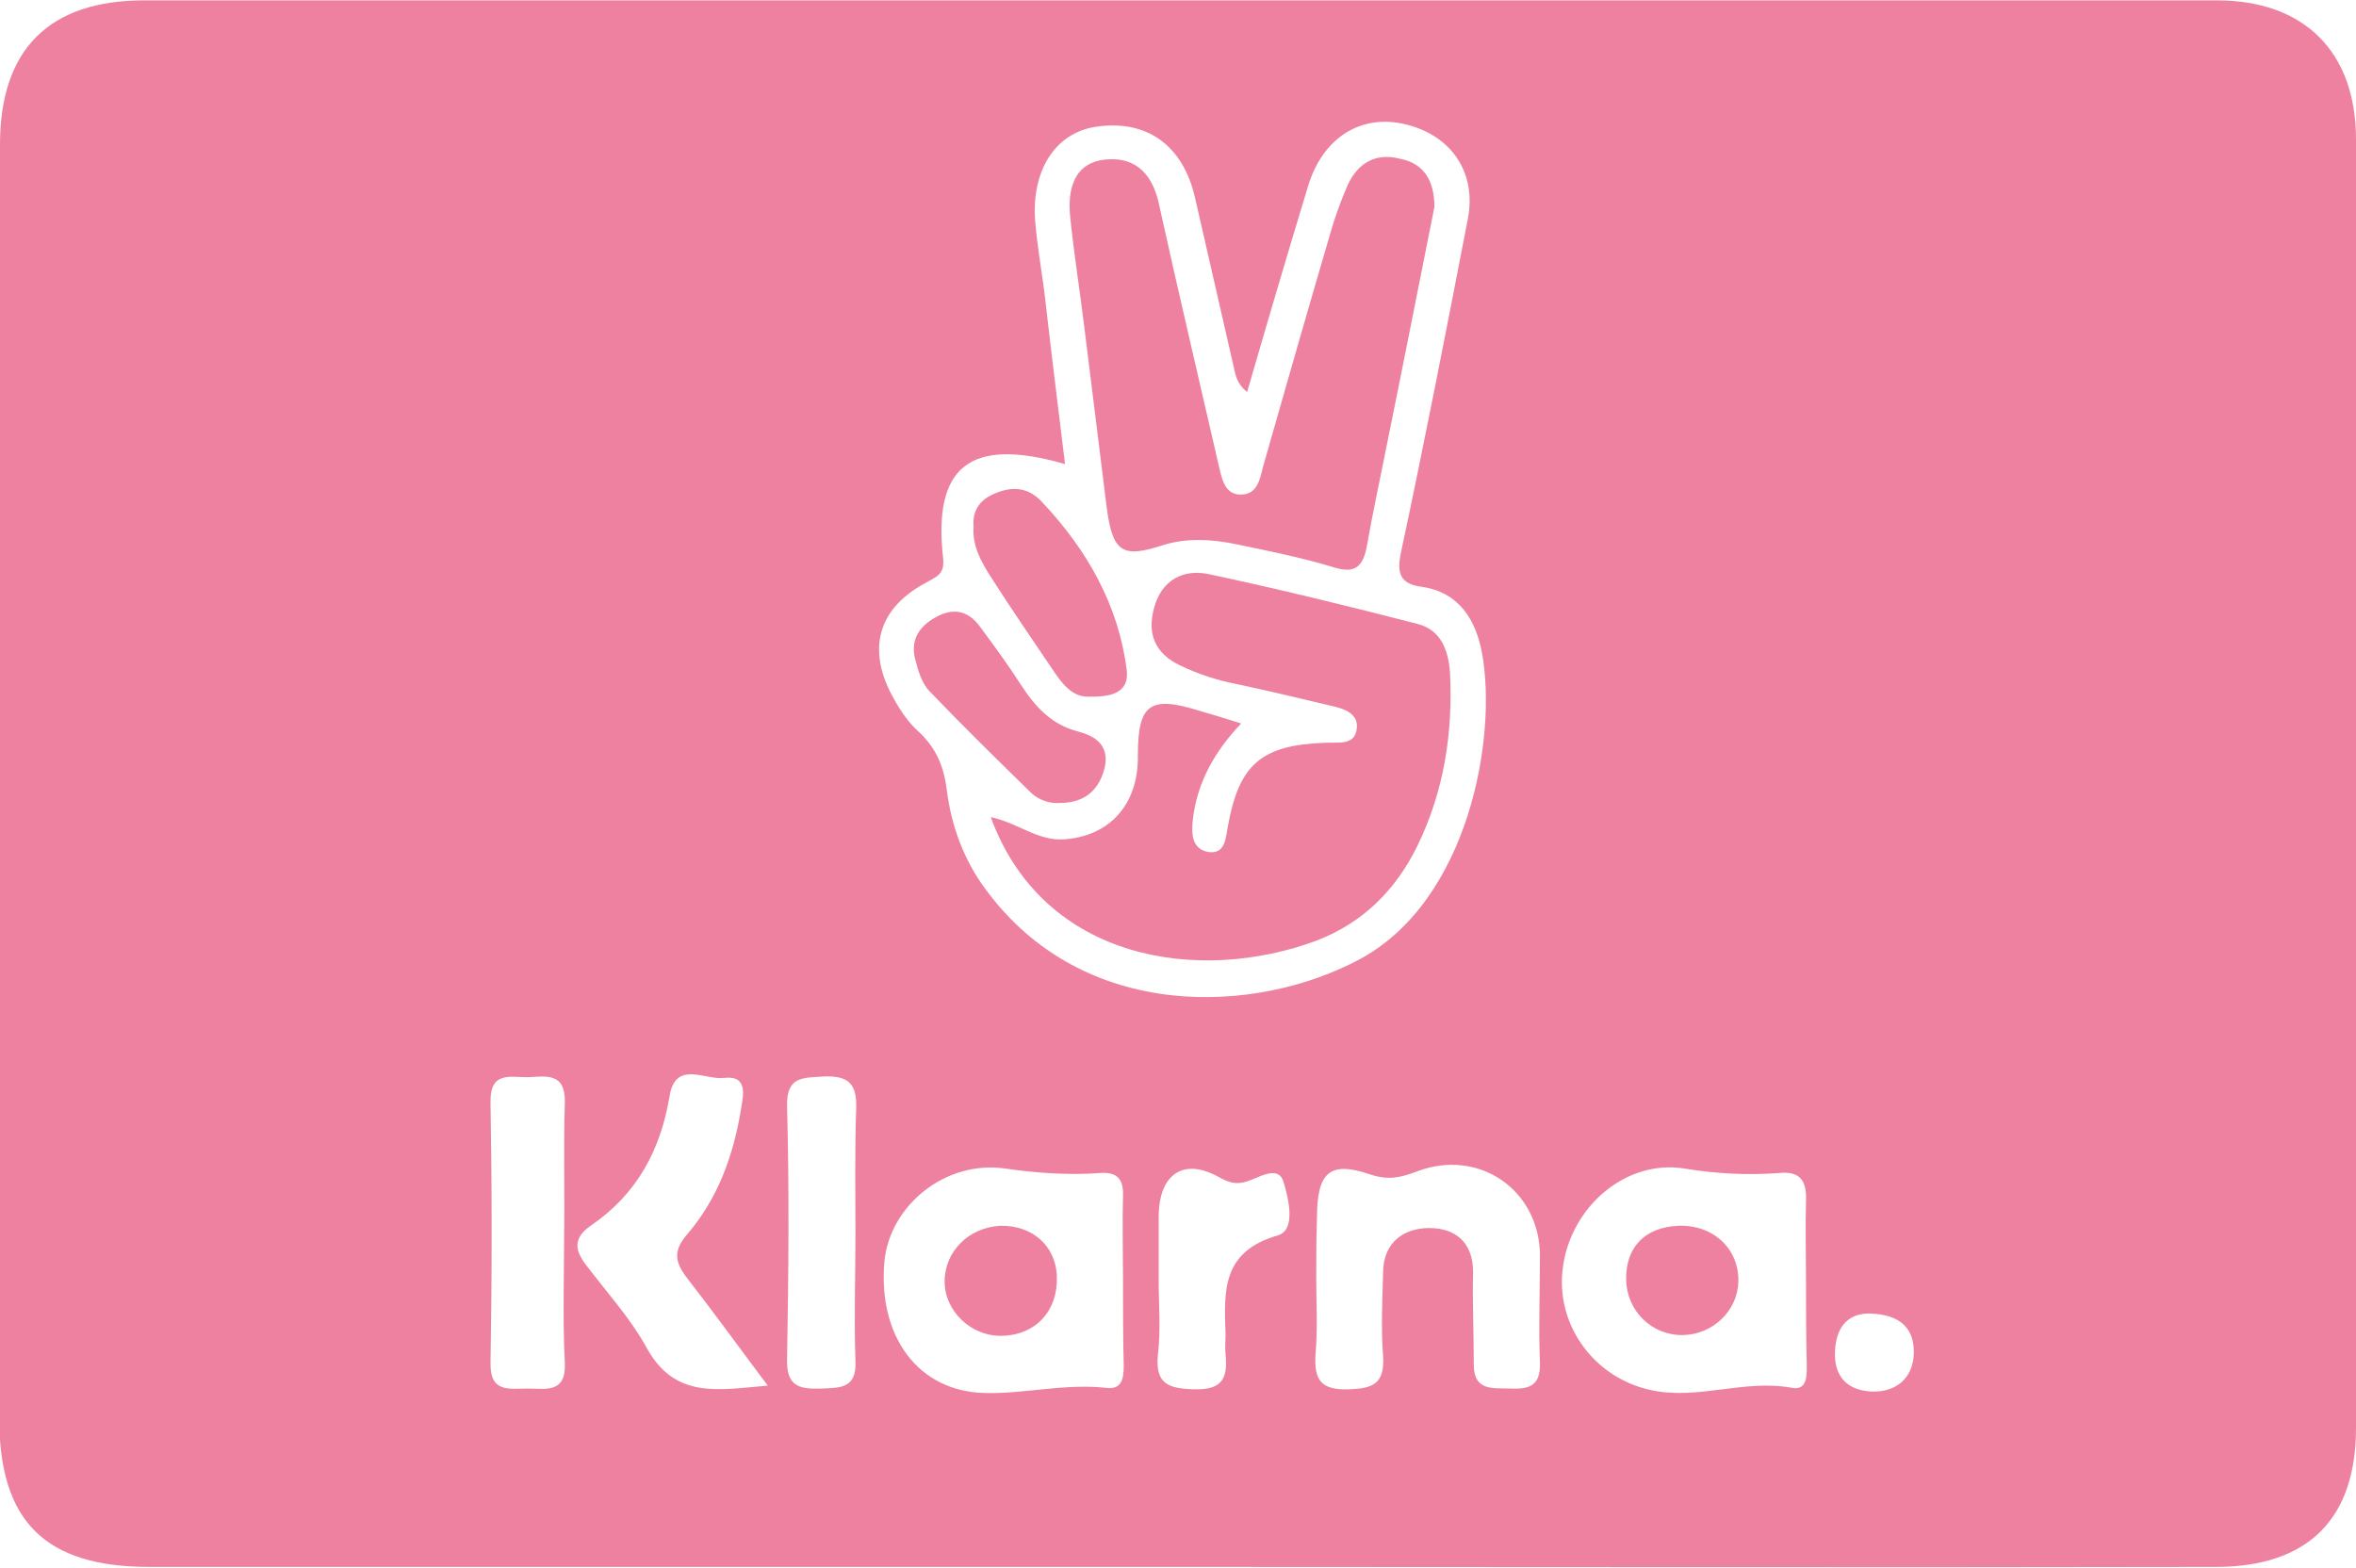
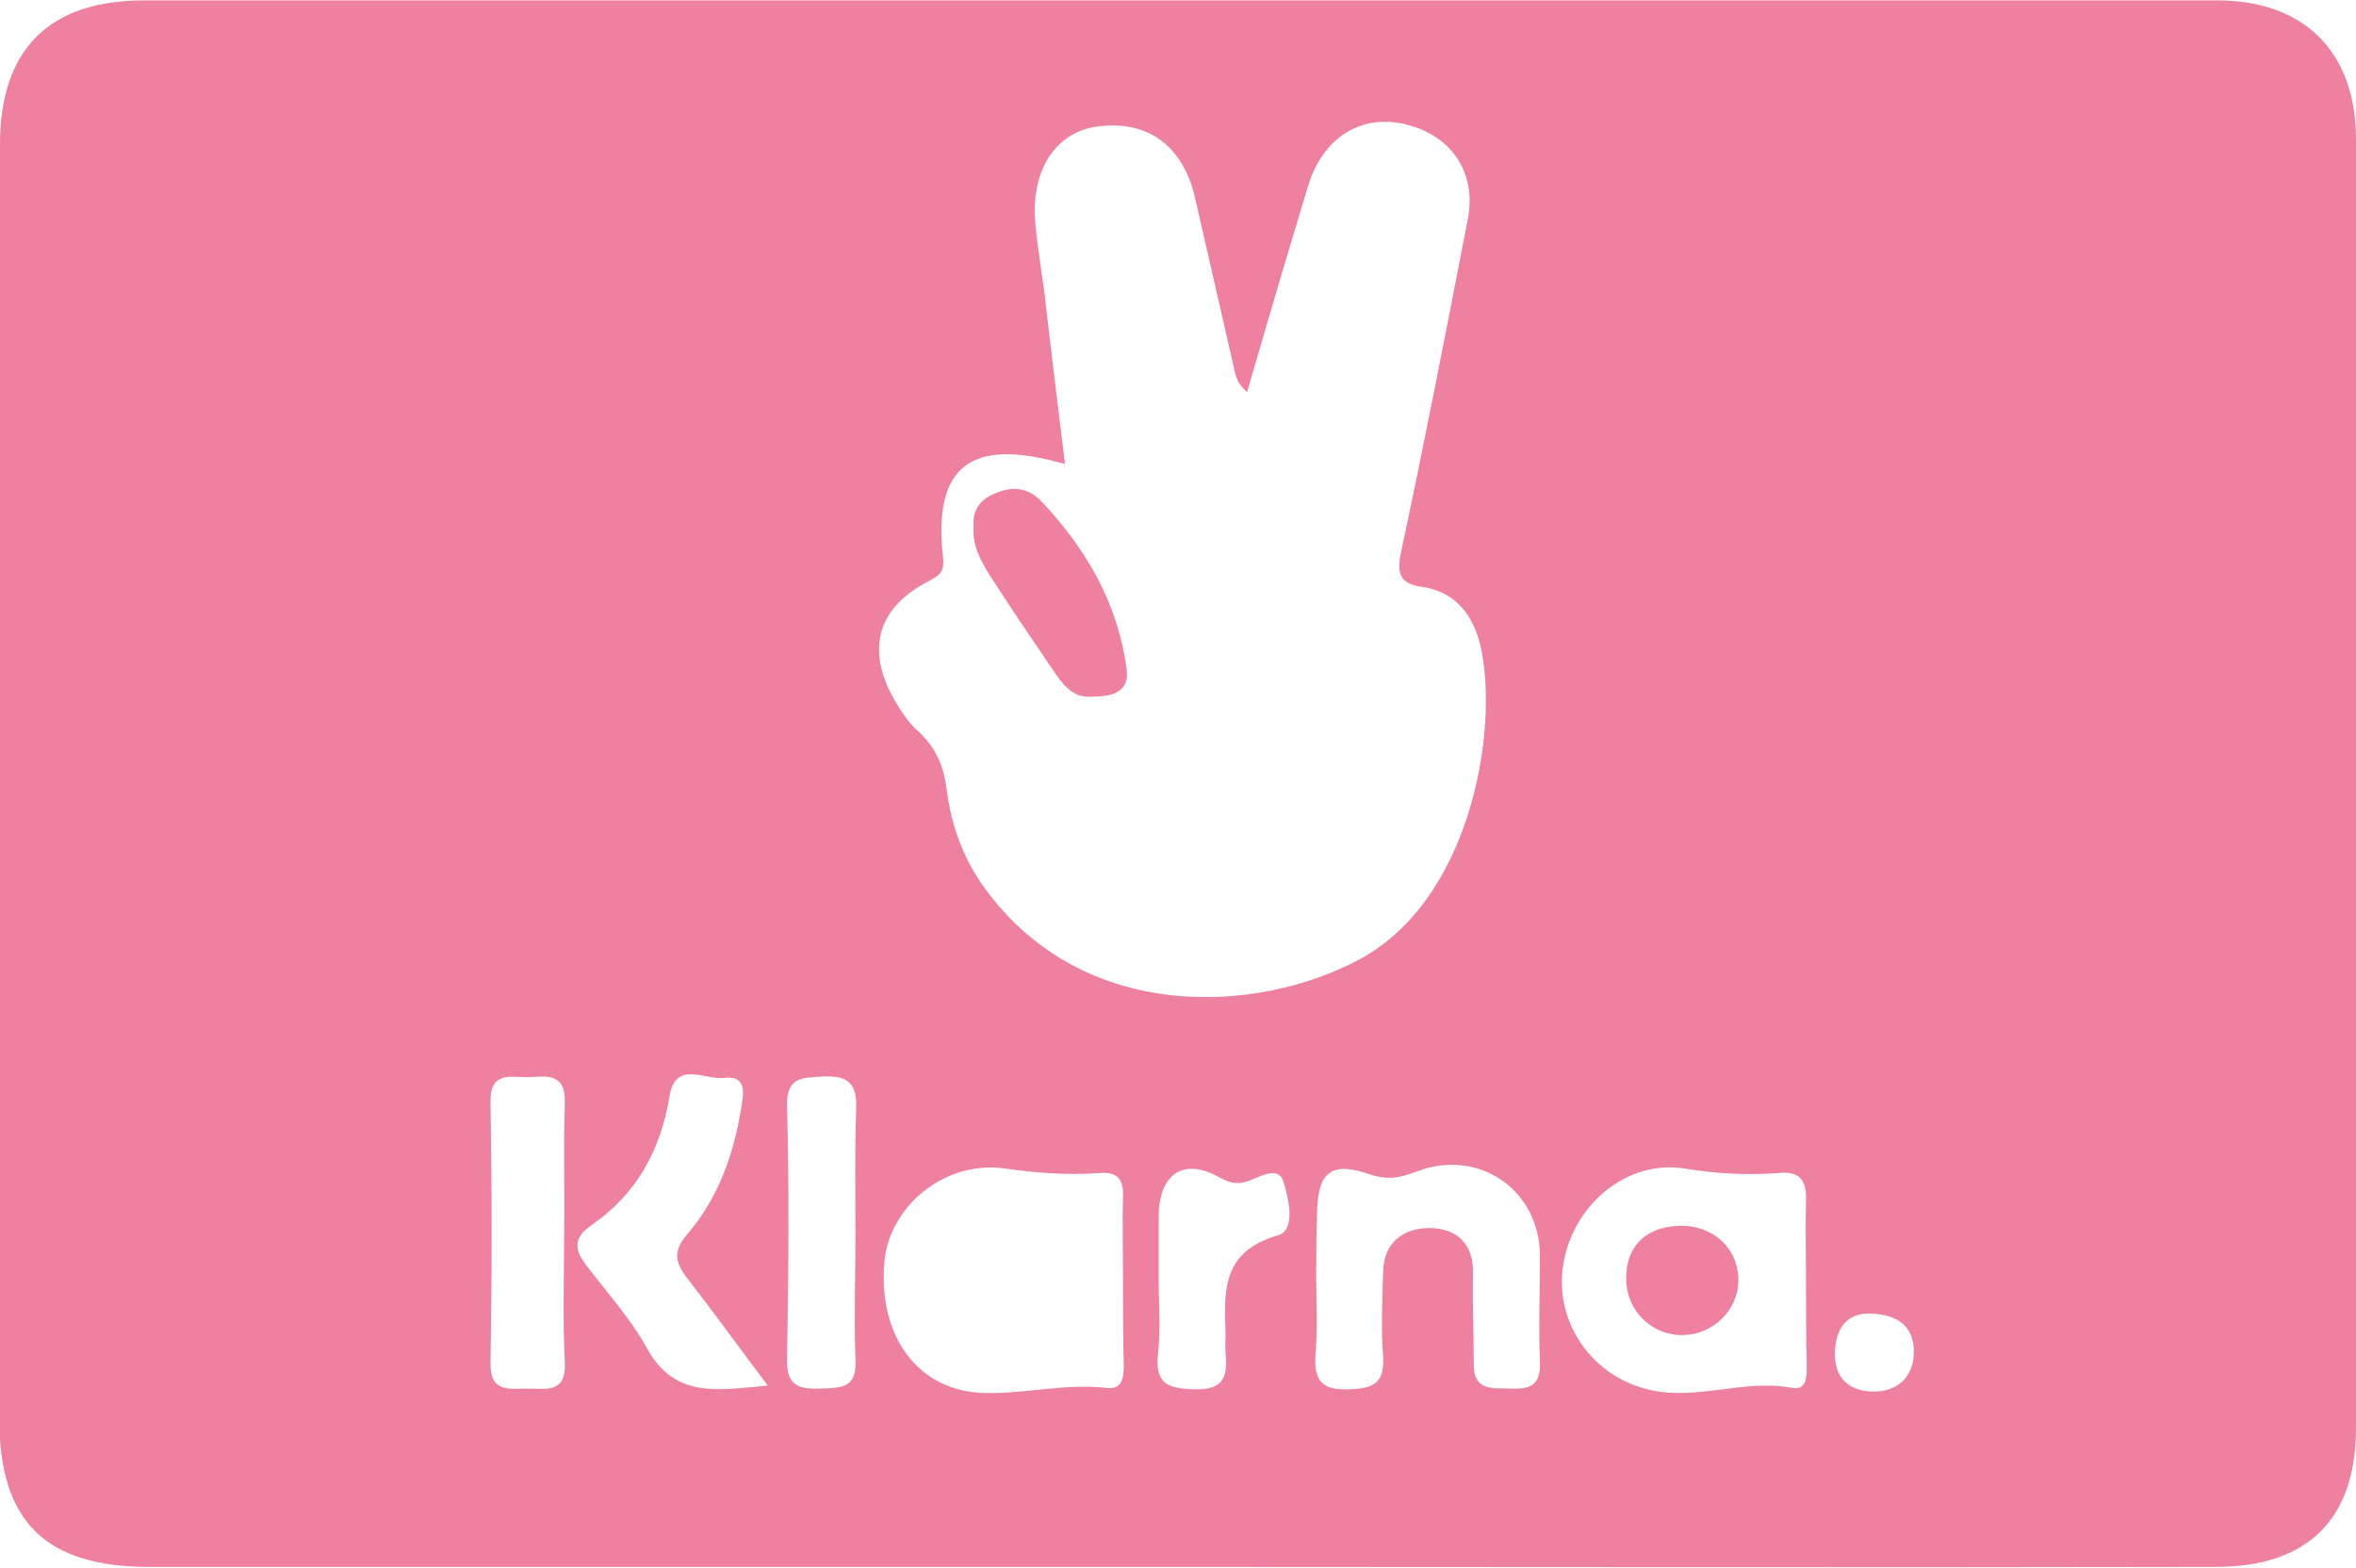
<svg xmlns="http://www.w3.org/2000/svg" version="1.1" x="0px" y="0px" viewBox="0 0 317 210.9" width="317px" height="211px" style="enable-background:new 0 0 317 210.9;" xml:space="preserve">
-   <path fill="#EF81A0" d="M158.1,210.8c-46,0-92,0-138,0c-14,0-20.2-6.1-20.2-20C0,133.7,0,76.5,0,19.4C0,6.6,6.6,0,19.4,0   c93,0,185.9,0,278.9,0C310,0,317,6.9,317,18.7c0,57.8,0,115.6,0,173.4c0,12.3-6.5,18.7-18.9,18.7   C251.5,210.9,204.8,210.8,158.1,210.8z M143.3,62.4c-12.8-3.7-17.8,0.3-16.4,12.7c0.2,2.1-0.8,2.4-2.2,3.2c-6.3,3.3-8.1,8.6-4.8,15   c1,1.9,2.2,3.8,3.8,5.2c2.3,2.2,3.3,4.6,3.7,7.8c0.6,4.8,2.3,9.4,5.2,13.3c13.2,18,36.5,16.9,50.4,9.4   c14.6-7.9,18.5-29.8,16.4-41.2c-0.8-4.3-3-8.2-8.2-8.9c-2.8-0.4-3.3-1.8-2.7-4.6c3.2-15,6.1-29.9,9-44.9c1.2-6.2-2.2-11.2-8.3-12.7   c-6-1.5-11.2,1.7-13.2,8.3c-2.8,9.2-5.5,18.4-8.2,27.7c-1.5-1.2-1.6-2.5-1.9-3.8c-1.7-7.4-3.4-14.9-5.1-22.3   c-1.6-7.1-6.5-10.6-13.3-9.6c-5.5,0.8-8.8,5.9-8.2,12.9c0.3,3.6,1,7.2,1.4,10.9C141.5,47.8,142.4,55,143.3,62.4z M243,172.5   C243,172.5,243,172.5,243,172.5c0-3.7-0.1-7.3,0-11c0.1-2.8-0.9-4-3.7-3.7c-4.2,0.3-8.4,0.1-12.6-0.6c-7.9-1.3-15.3,5.1-16.4,13.2   c-1.1,7.6,4,14.9,11.8,16.6c6.3,1.4,12.6-1.5,19-0.3c2.1,0.4,2-1.7,2-3.2C243,179.8,243,176.1,243,172.5z M151.1,171.9   c0-3.7-0.1-7.3,0-11c0.1-2.4-0.9-3.3-3.2-3.1c-4.2,0.3-8.4,0-12.6-0.6c-8.1-1.2-15.6,5-16.3,12.5c-0.9,10,4.5,17.6,13.7,17.7   c5.3,0.1,10.6-1.3,16.1-0.7c2.1,0.3,2.4-1.2,2.4-2.9C151.1,179.9,151.1,175.9,151.1,171.9z M177.1,171.8c0,3.5,0.2,7-0.1,10.5   c-0.2,3.4,0.8,4.7,4.4,4.6c3.3-0.1,4.9-0.7,4.7-4.4c-0.3-3.8-0.1-7.6,0-11.5c0.1-3.9,2.8-5.8,6.2-5.8c3.5,0,5.9,1.9,5.9,5.9   c-0.1,4.2,0.1,8.3,0.1,12.5c0,3.6,2.6,3.1,4.9,3.2c2.5,0.1,4.1-0.3,4-3.5c-0.2-4.8,0-9.6,0-14.5c-0.1-8.8-8.3-14.4-16.6-11.2   c-2.2,0.8-3.7,1.2-6.2,0.4c-5.5-1.9-7.2-0.3-7.2,5.8C177.1,166.5,177.1,169.2,177.1,171.8z M103.3,186.4   c-3.9-5.2-7.3-9.9-10.8-14.4c-1.7-2.2-2-3.7,0-6c4.1-4.8,6.2-10.6,7.2-16.8c0.3-1.8,1-4.6-2.3-4.2c-2.5,0.3-6.5-2.4-7.3,2.4   c-1.2,7.3-4.4,13.2-10.5,17.4c-2.5,1.7-2.3,3.3-0.8,5.3c2.8,3.7,6,7.2,8.2,11.2C90.8,188.2,96.5,187,103.3,186.4z M75.9,166.3   C75.9,166.3,75.9,166.3,75.9,166.3c0.1-6-0.1-12,0.1-18c0.1-4.1-2.6-3.5-5-3.4c-2.4,0-5.1-0.8-5,3.4c0.2,11.7,0.2,23.3,0,35   c-0.1,4.1,2.5,3.5,5,3.5c2.4,0,5.2,0.7,5-3.5C75.7,177.7,75.9,172,75.9,166.3z M115.1,166.1C115.1,166.1,115.1,166.1,115.1,166.1   c0-5.7-0.1-11.3,0.1-17c0.1-3.3-1-4.4-4.3-4.3c-2.8,0.2-5.1-0.1-5,4c0.3,11.3,0.2,22.6,0,34c-0.1,3.6,1.5,4.1,4.5,4   c2.7-0.1,4.9,0,4.7-3.8C114.9,177.4,115.1,171.7,115.1,166.1z M155.9,172.2c0,3.3,0.3,6.7-0.1,10c-0.4,4,1.4,4.6,4.9,4.7   c3.9,0.1,4.5-1.6,4.2-4.8c-0.1-0.8,0-1.7,0-2.5c-0.2-5.8-0.6-11.2,7-13.4c2.5-0.7,1.5-4.9,0.8-7.2c-0.6-2.1-2.8-0.9-4.3-0.3   c-1.5,0.6-2.5,0.7-4.3-0.3c-4.9-2.8-8.2-0.4-8.2,5.3C155.9,166.6,155.9,169.4,155.9,172.2z M251.5,176.7c-2.5,0-4.4,1.4-4.6,5   c-0.2,3.7,1.9,5.4,5,5.5c3.1,0.1,5.5-1.7,5.6-5.1C257.6,178.9,255.9,176.8,251.5,176.7z" />
-   <path fill="#EF81A0" d="M133.3,109.9c3.7,0.8,6.3,3.2,9.8,3c6.2-0.4,10.1-4.7,10-11.3c0-6.9,1.6-8.1,8.3-6c1.7,0.5,3.4,1,5.6,1.7   c-3.6,3.8-5.9,7.9-6.5,12.9c-0.2,1.9-0.2,4,2.1,4.4c2.2,0.3,2.3-1.7,2.6-3.4c1.5-8.4,4.5-11,13.1-11.3c1.6-0.1,3.8,0.4,4.2-1.6   c0.5-2.3-1.6-3-3.5-3.4c-4.2-1-8.4-2-12.6-2.9c-2.6-0.5-5.1-1.3-7.6-2.5c-3.4-1.6-4.5-4.3-3.5-7.8c1-3.7,3.9-5.2,7.3-4.5   c9.4,2,18.8,4.3,28.1,6.7c3.2,0.8,4.2,3.6,4.4,6.6c0.4,8.1-0.8,15.9-4.4,23.3c-2.9,5.9-7.3,10.3-13.5,12.7   C161.4,132.4,140.4,129.3,133.3,109.9z" />
-   <path fill="#EF81A0" d="M193,27.8c-2.1,10.5-4.2,21.2-6.4,32c-0.9,4.6-1.9,9.1-2.7,13.7c-0.5,2.6-1.5,3.7-4.4,2.8   c-4.3-1.3-8.7-2.2-13.1-3.1c-3.3-0.7-6.7-0.9-9.9,0.1c-5.5,1.8-6.8,1-7.6-5.1c-1-8.1-2-16.1-3-24.2c-0.6-4.9-1.4-9.9-1.9-14.8   c-0.4-3.8,0.5-7.5,5-7.8c4-0.3,6.2,2.2,7,6.3c2.6,11.8,5.4,23.6,8.1,35.4c0.4,1.7,0.9,3.5,3,3.4c2-0.1,2.4-1.9,2.8-3.6   c3.1-10.9,6.2-21.7,9.4-32.6c0.6-1.9,1.3-3.8,2.1-5.6c1.4-2.9,3.8-4.2,6.9-3.4C191.6,21.9,193,24.3,193,27.8z" />
+   <path fill="#EF81A0" d="M158.1,210.8c-46,0-92,0-138,0c-14,0-20.2-6.1-20.2-20C0,133.7,0,76.5,0,19.4C0,6.6,6.6,0,19.4,0   c93,0,185.9,0,278.9,0C310,0,317,6.9,317,18.7c0,57.8,0,115.6,0,173.4c0,12.3-6.5,18.7-18.9,18.7   C251.5,210.9,204.8,210.8,158.1,210.8z M143.3,62.4c-12.8-3.7-17.8,0.3-16.4,12.7c0.2,2.1-0.8,2.4-2.2,3.2c-6.3,3.3-8.1,8.6-4.8,15   c1,1.9,2.2,3.8,3.8,5.2c2.3,2.2,3.3,4.6,3.7,7.8c0.6,4.8,2.3,9.4,5.2,13.3c13.2,18,36.5,16.9,50.4,9.4   c14.6-7.9,18.5-29.8,16.4-41.2c-0.8-4.3-3-8.2-8.2-8.9c-2.8-0.4-3.3-1.8-2.7-4.6c3.2-15,6.1-29.9,9-44.9c1.2-6.2-2.2-11.2-8.3-12.7   c-6-1.5-11.2,1.7-13.2,8.3c-2.8,9.2-5.5,18.4-8.2,27.7c-1.5-1.2-1.6-2.5-1.9-3.8c-1.7-7.4-3.4-14.9-5.1-22.3   c-1.6-7.1-6.5-10.6-13.3-9.6c-5.5,0.8-8.8,5.9-8.2,12.9c0.3,3.6,1,7.2,1.4,10.9C141.5,47.8,142.4,55,143.3,62.4z M243,172.5   C243,172.5,243,172.5,243,172.5c0-3.7-0.1-7.3,0-11c0.1-2.8-0.9-4-3.7-3.7c-4.2,0.3-8.4,0.1-12.6-0.6c-7.9-1.3-15.3,5.1-16.4,13.2   c-1.1,7.6,4,14.9,11.8,16.6c6.3,1.4,12.6-1.5,19-0.3c2.1,0.4,2-1.7,2-3.2C243,179.8,243,176.1,243,172.5z M151.1,171.9   c0-3.7-0.1-7.3,0-11c0.1-2.4-0.9-3.3-3.2-3.1c-4.2,0.3-8.4,0-12.6-0.6c-8.1-1.2-15.6,5-16.3,12.5c-0.9,10,4.5,17.6,13.7,17.7   c5.3,0.1,10.6-1.3,16.1-0.7c2.1,0.3,2.4-1.2,2.4-2.9C151.1,179.9,151.1,175.9,151.1,171.9z M177.1,171.8c0,3.5,0.2,7-0.1,10.5   c-0.2,3.4,0.8,4.7,4.4,4.6c3.3-0.1,4.9-0.7,4.7-4.4c-0.3-3.8-0.1-7.6,0-11.5c0.1-3.9,2.8-5.8,6.2-5.8c3.5,0,5.9,1.9,5.9,5.9   c-0.1,4.2,0.1,8.3,0.1,12.5c0,3.6,2.6,3.1,4.9,3.2c2.5,0.1,4.1-0.3,4-3.5c-0.2-4.8,0-9.6,0-14.5c-0.1-8.8-8.3-14.4-16.6-11.2   c-2.2,0.8-3.7,1.2-6.2,0.4c-5.5-1.9-7.2-0.3-7.2,5.8C177.1,166.5,177.1,169.2,177.1,171.8z M103.3,186.4   c-3.9-5.2-7.3-9.9-10.8-14.4c-1.7-2.2-2-3.7,0-6c4.1-4.8,6.2-10.6,7.2-16.8c0.3-1.8,1-4.6-2.3-4.2c-2.5,0.3-6.5-2.4-7.3,2.4   c-1.2,7.3-4.4,13.2-10.5,17.4c-2.5,1.7-2.3,3.3-0.8,5.3c2.8,3.7,6,7.2,8.2,11.2C90.8,188.2,96.5,187,103.3,186.4z C75.9,166.3,75.9,166.3,75.9,166.3c0.1-6-0.1-12,0.1-18c0.1-4.1-2.6-3.5-5-3.4c-2.4,0-5.1-0.8-5,3.4c0.2,11.7,0.2,23.3,0,35   c-0.1,4.1,2.5,3.5,5,3.5c2.4,0,5.2,0.7,5-3.5C75.7,177.7,75.9,172,75.9,166.3z M115.1,166.1C115.1,166.1,115.1,166.1,115.1,166.1   c0-5.7-0.1-11.3,0.1-17c0.1-3.3-1-4.4-4.3-4.3c-2.8,0.2-5.1-0.1-5,4c0.3,11.3,0.2,22.6,0,34c-0.1,3.6,1.5,4.1,4.5,4   c2.7-0.1,4.9,0,4.7-3.8C114.9,177.4,115.1,171.7,115.1,166.1z M155.9,172.2c0,3.3,0.3,6.7-0.1,10c-0.4,4,1.4,4.6,4.9,4.7   c3.9,0.1,4.5-1.6,4.2-4.8c-0.1-0.8,0-1.7,0-2.5c-0.2-5.8-0.6-11.2,7-13.4c2.5-0.7,1.5-4.9,0.8-7.2c-0.6-2.1-2.8-0.9-4.3-0.3   c-1.5,0.6-2.5,0.7-4.3-0.3c-4.9-2.8-8.2-0.4-8.2,5.3C155.9,166.6,155.9,169.4,155.9,172.2z M251.5,176.7c-2.5,0-4.4,1.4-4.6,5   c-0.2,3.7,1.9,5.4,5,5.5c3.1,0.1,5.5-1.7,5.6-5.1C257.6,178.9,255.9,176.8,251.5,176.7z" />
  <path fill="#EF81A0" d="M131,70.8c-0.2-2.2,0.9-3.7,3-4.5c2.4-1,4.5-0.7,6.3,1.3c6,6.4,10.2,13.8,11.3,22.5c0.4,3.5-2.8,3.6-5.2,3.6   c-2.2,0-3.5-1.8-4.6-3.4c-2.9-4.3-5.8-8.5-8.6-12.9C132,75.5,130.8,73.4,131,70.8z" />
-   <path fill="#EF81A0" d="M142.6,108c-1.2,0.1-2.7-0.3-3.8-1.3c-4.6-4.5-9.2-9-13.7-13.7c-1.1-1.1-1.6-2.9-2-4.5c-0.6-2.6,0.7-4.4,3-5.6   c2.3-1.2,4.2-0.7,5.7,1.3c2,2.7,3.9,5.3,5.7,8.1c1.9,2.9,4.1,5.2,7.6,6.1c2.7,0.7,4.2,2.2,3.5,5C147.9,106,146.2,108,142.6,108z" />
  <path fill="#EF81A0" d="M218.8,172.2c-0.1-4.4,2.5-7.1,7-7.3c4.7-0.2,8.2,3.1,8.1,7.5c-0.1,3.9-3.4,7.1-7.4,7.2   C222.3,179.7,218.9,176.4,218.8,172.2z" />
-   <path fill="#EF81A0" d="M134.8,179.7c-4.1,0.1-7.7-3.3-7.7-7.3c0-4.1,3.3-7.3,7.5-7.5c4.2-0.1,7.4,2.6,7.6,6.7   C142.4,176.3,139.4,179.6,134.8,179.7z" />
</svg>